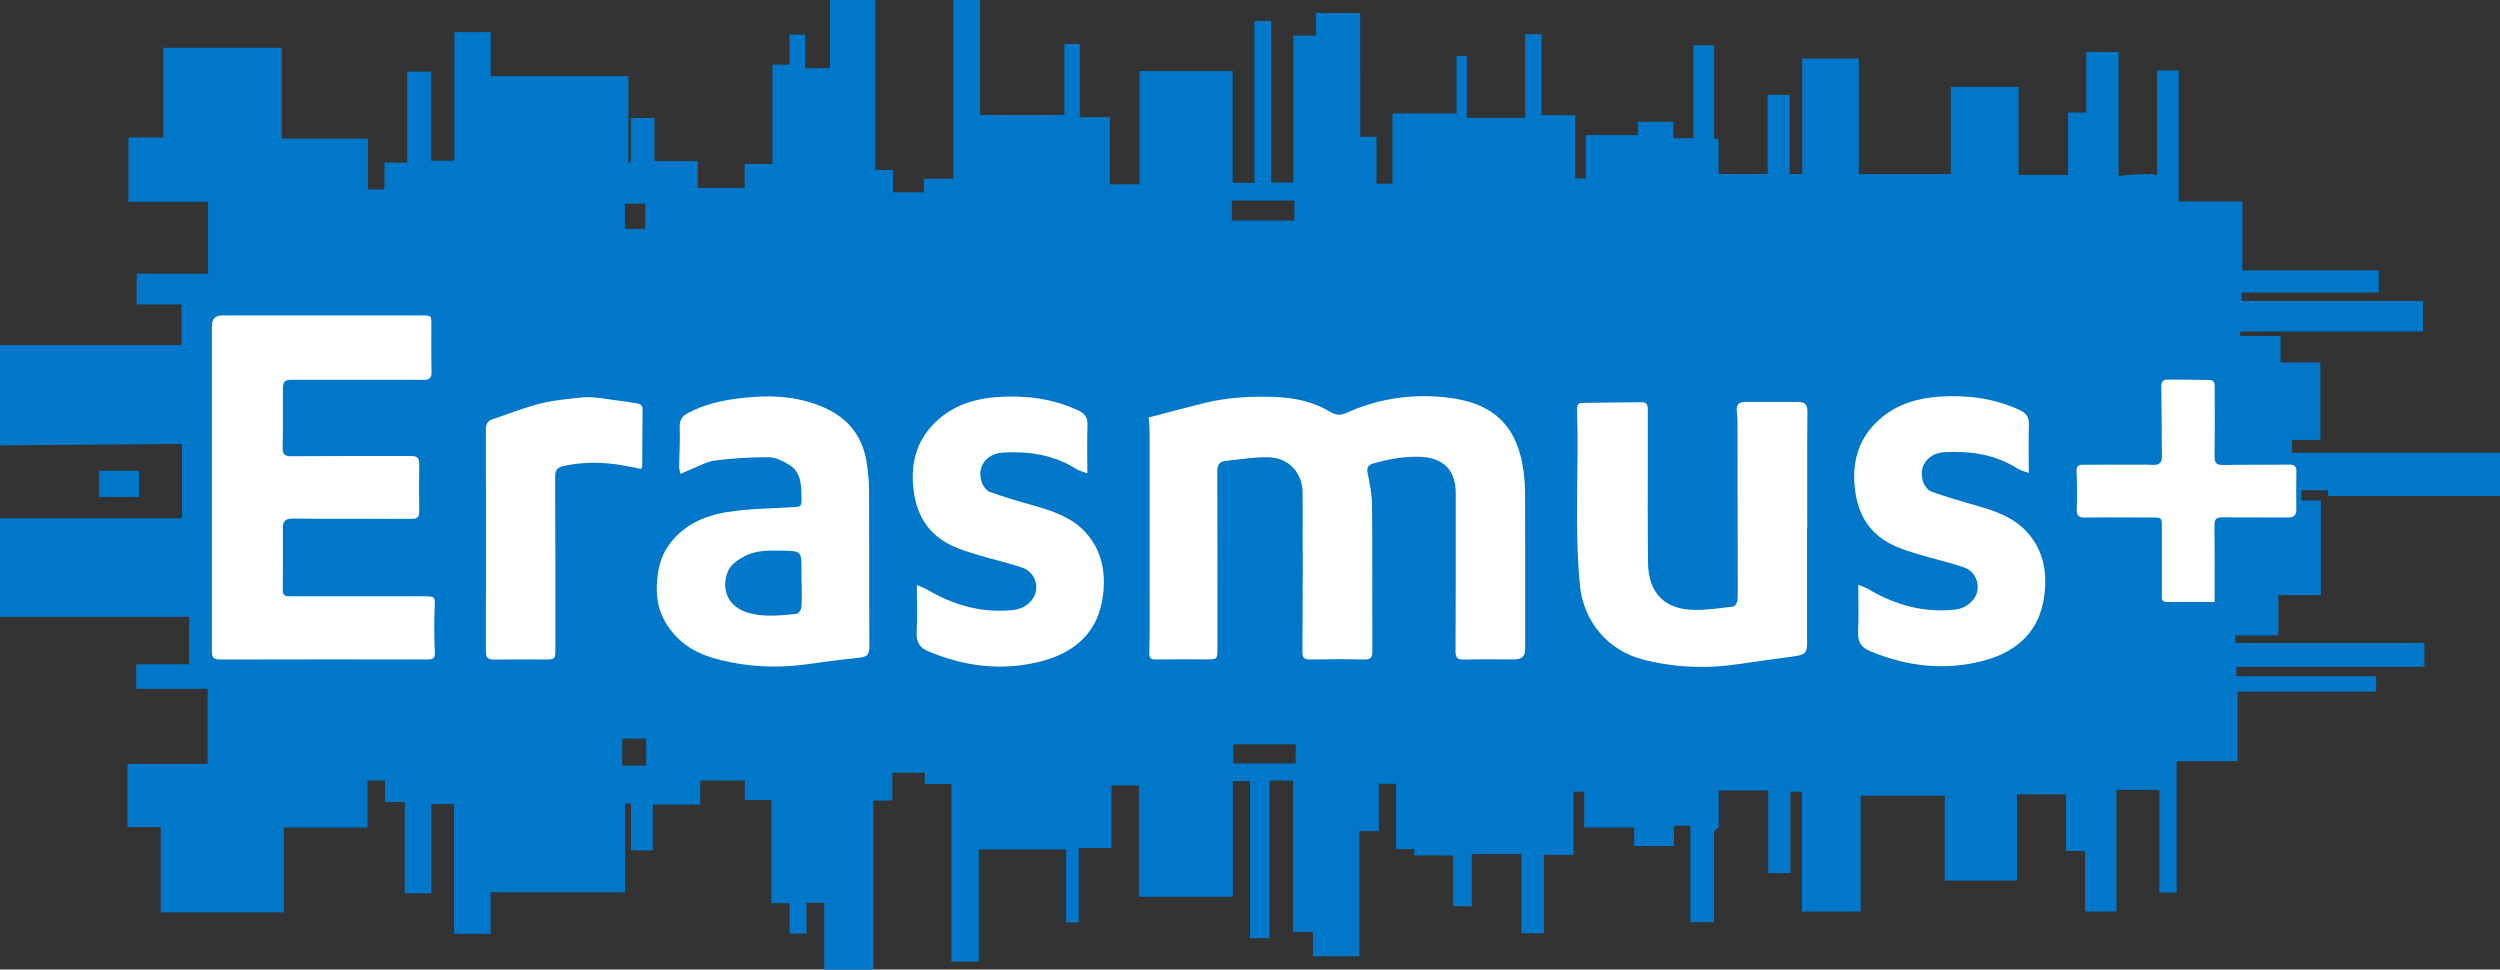
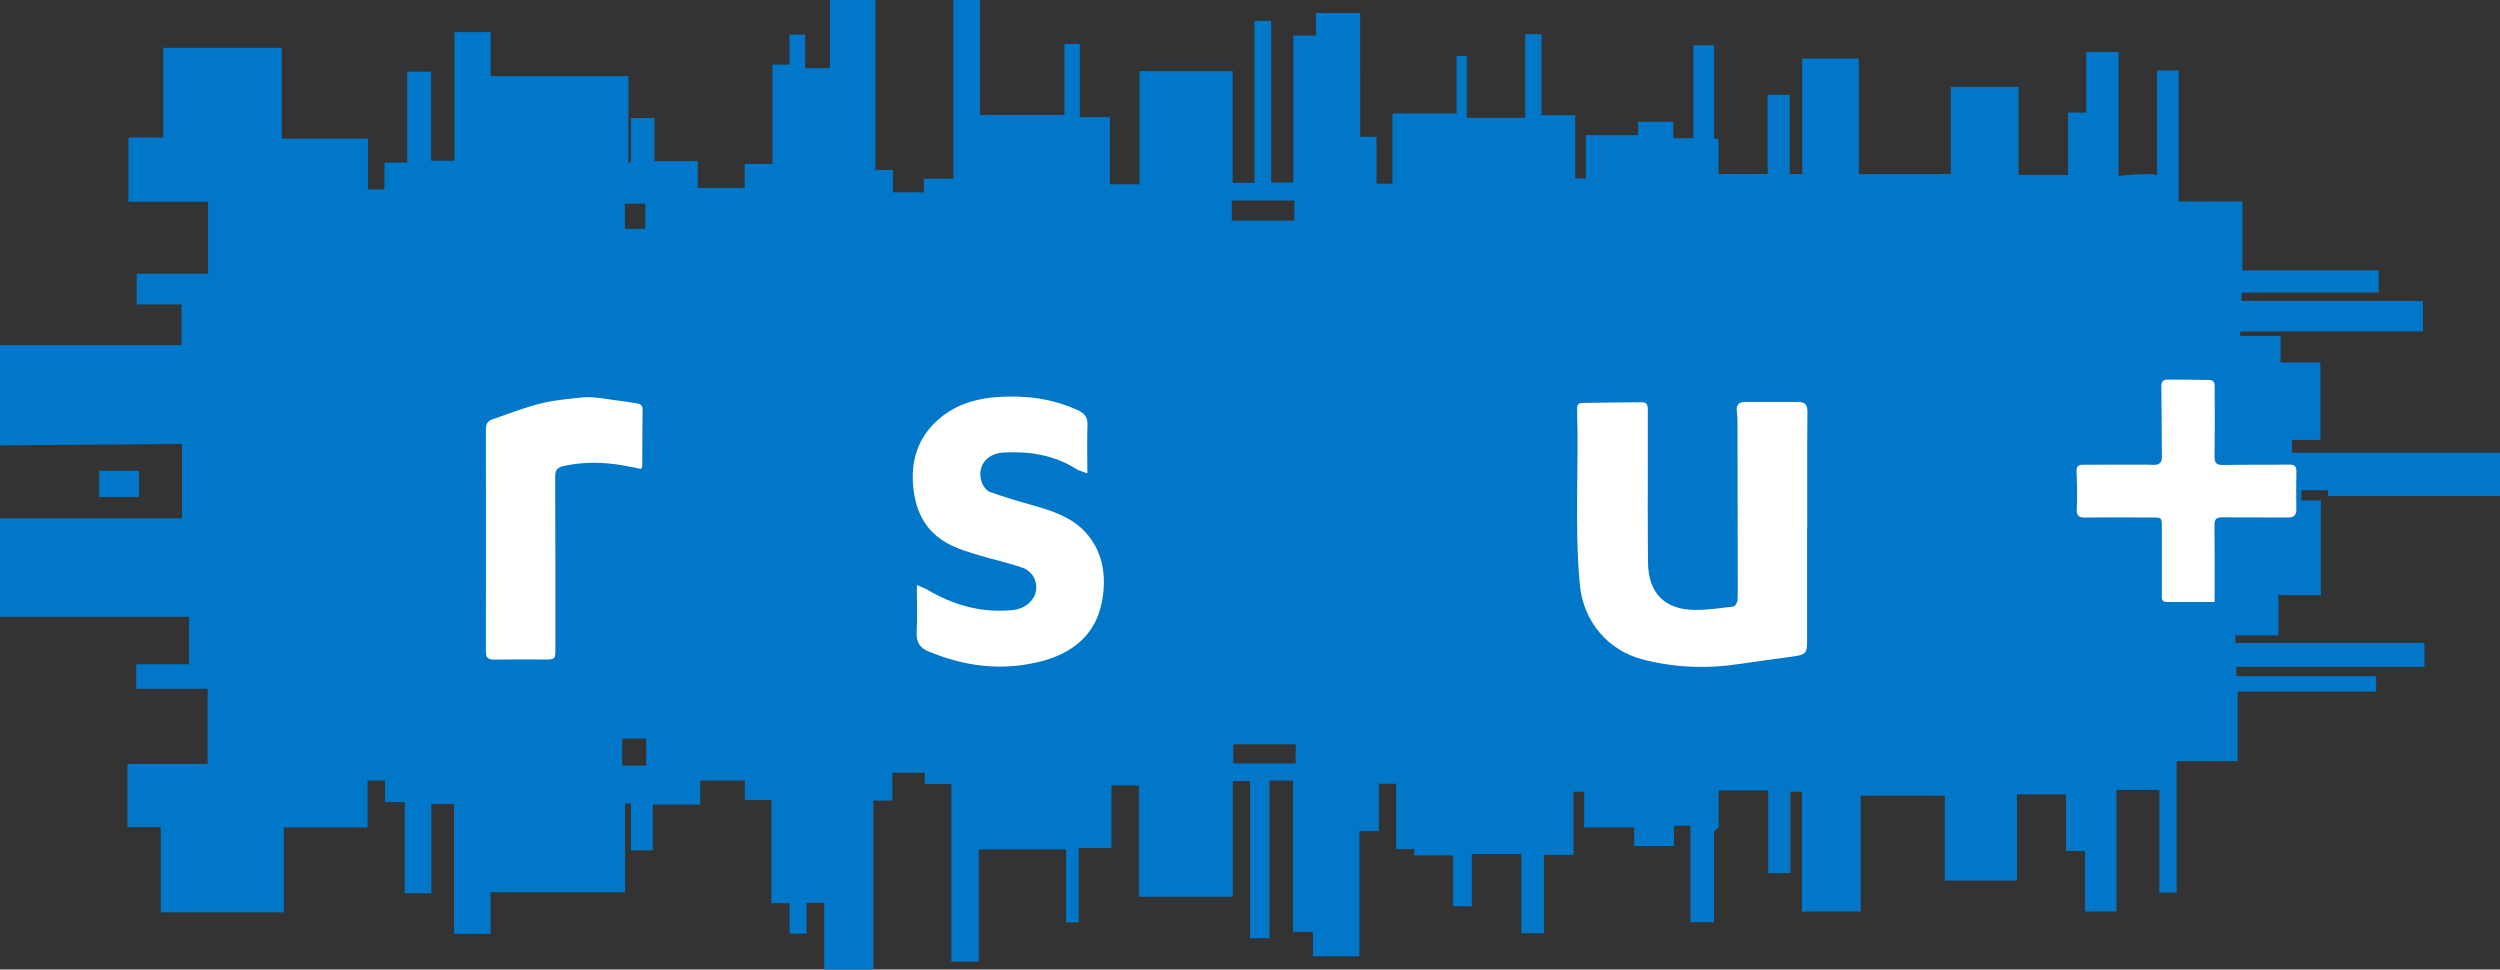
<svg xmlns="http://www.w3.org/2000/svg" id="Layer_2" viewBox="0 0 546.88 212.09">
  <rect x="0" y="0" width="546.88" height="212.09" fill="#333333" stroke="none" />
  <defs>
    <style>.cls-1{fill:#fff;}.cls-2{fill:#0077c8;}</style>
  </defs>
  <g id="Layer_1-2">
    <path class="cls-2" d="m546.88,108.53v-9.49h-45.49v-2.81h6.19v-16.94h-8.71v-5.81h-8.81v-.97h39.97v-6.68h-39.68v-1.84h30v-4.84h-29.81v-15.1h-13.94V15.42h-4.74v23.04c0-.87-8.42,0-8.42,0V11.36h-7.07v13.26h-3.97v13.65h-10.84v-19.26h-14.81v19.07h-20.13V12.81h-12.39v25.26h-2.71v-17.32h-4.84v17.32h-10.74v-7.74h-.97V9.9h-4.55v20.33h-4.36v-3.58h-7.74v2.9h-11.42v9.49h-2.32v-13.84h-7.36V7.48h-3.58v18.29h-12.78v-13.55h-2.23v12.58h-14.03v15.39h-3.48v-10.26h-3.58V2.84h-9.68v4.94h-4.94v32.13h-4.84V4.58h-3.68v35.42h-4.74V15.55h-20.36v24.78h-6.52v-14.71h-6.58V9.61h-3.36v15.55h-18.45V0h-5.87v39.1h-6.45v2.97h-6.71v-4.9h-3.87V0h-9.94v14.91h-5.42v-7.36h-3.42v6.58h-3.74v21.74h-6.07v5.23h-10.26v-5.87h-9.49v-9.42h-5.13v9.39l-.55.55v-19.1h-30.13V7.03h-7.94v28.13h-5.1V15.68h-5.23v19.87h-4.97v5.87h-3.61v-11.1h-18.84V10.45h-25.94v19.62h-7.61v14.07h17.42v15.74h-15.62v6.71h9.81v8.9H0v21.94l39.81-.32v16.26H0v21.55h41.36v10.39h-11.55v5.36h15.62v16.45h-17.55v13.81h7.29v18.65h26.91v-18.58h18.33v-10.26h3.81v4.71h4.32v19.94h5.81v-19.49h4.97v28.39h8v-9.1h29.42v-19.42h1.29v10.26h4.77v-10h10.39v-5.29h9.74v4.26h5.81v22.58h4v6.65h3.68v-6.71h3.87v14.58h10.78v-36.97h4.13v-6.07h7.1v2.45h5.81v38.84h6v-24.52h19.1v15.94h2.77v-16.26h7.16v-13.68h6v24.33h20.55v-25.29h3.76v34.36h4.27v-34.46h5.13v33.1h4.36v5.32h10.16v-27.39h4.26v-10.36h3.77v14.32h3.97v1.36h8.52v11.13h4.07v-11.42h10.84v17.32h4.94v-17.13h6.48v-13.84h2.32v7.84h10.94v4.07h8.71v-4.45h3.58v21.1h5.18v-19.79l1.02-1.02v-8.03h10.84v18.1h4.84v-17.81h2.52v26.23h12.87v-25.36h18.39v18.58h15.78v-18.87h10.74v12.39h4.16v13.26h6.87v-26.62h9.39v22.45h3.77v-28.75h13.36v-15.2h30.29v-3.39h-30.58v-2.03h41.13v-5.23h-41.33v-1.65h9.39v-8.81h9.29v-20.71h-4.26v-2.23h5.81v1.26h37.65ZM136.7,44.55h4.45v5.52h-4.45v-5.52Zm4.65,122.92h-5.23v-5.9h5.23v5.9Zm128.11-119.21v-4.39h13.68v4.39h-13.68Zm13.97,118.73h-13.65v-4.16h13.65v4.16Z" />
    <rect class="cls-2" x="21.68" y="102.98" width="8.71" height="5.74" />
-     <path class="cls-1" d="m251.26,91.33c4.08-1.06,8.15-2.17,12.25-3.18,5.06-1.24,10.23-1.51,15.42-1.31,4.23.16,8.31.99,11.98,3.21,1.19.72,2.23.91,3.55.31,6.93-3.17,14.31-4.25,21.79-3.44,8.4.91,14.76,4.34,16.73,14.35.43,2.18.62,4.44.63,6.66.06,11.34.03,22.67.03,34.01q0,2.31-2.24,2.31c-3.7,0-7.4-.06-11.1.03-1.4.03-1.91-.29-1.9-1.81.07-11.5.05-23,.05-34.51,0-5.12-2.65-7.83-7.8-8.03-3.51-.13-6.9.5-10.25,1.46-1.19.34-1.46.95-1.21,2.19.47,2.29.93,4.64.95,6.96.1,10.62.02,21.24.07,31.86,0,1.44-.37,1.91-1.85,1.87-3.92-.1-7.84-.08-11.76,0-1.38.02-1.7-.4-1.69-1.81.08-11.56.09-23.11.04-34.67-.02-4.34-3.01-7.63-7.4-7.76-3.16-.09-6.34.48-9.51.8-1.33.14-1.75.92-1.75,2.27.05,12.93.03,25.87.03,38.8,0,2.27-.05,2.33-2.31,2.34-3.7,0-7.4-.03-11.1.02-1.24.02-1.53-.33-1.5-1.62.13-4.84.07-9.68.07-14.53,0-11.06,0-22.12,0-33.19,0-1.04-.09-2.07-.14-3.11-.03-.17-.07-.33-.1-.5Z" />
-     <path class="cls-1" d="m46.35,106.65c0-11.78,0-23.55,0-35.33q0-2.31,2.27-2.32c14.53,0,29.05,0,43.58,0,2.18,0,2.16.01,2.16,2.14,0,3.41-.04,6.82.04,10.23.03,1.33-.5,1.73-1.74,1.72-9.5-.02-19,0-28.5-.01-1.97,0-2.26.2-2.28,2.26-.03,4.24.04,8.48-.05,12.71-.03,1.46.6,1.76,1.88,1.75,7.07-.05,14.14-.04,21.21-.05,1.71,0,3.42.02,5.14.01,1.16,0,1.67.5,1.65,1.71-.05,3.47-.06,6.93,0,10.4.02,1.24-.45,1.64-1.64,1.63-8.67-.03-17.34.03-26.01-.06-1.66-.02-2.18.62-2.18,2.07,0,4.51.03,9.02-.03,13.54-.02,1.46.85,1.39,1.84,1.39,9.61,0,19.22,0,28.83,0,2.78,0,2.66,0,2.55,2.77-.12,3.13-.1,6.27.05,9.4.07,1.32-.34,1.65-1.53,1.65-15.19-.01-30.38-.03-45.56.02-1.7,0-1.68-.97-1.68-2.14,0-11.83,0-23.66,0-35.49h0Z" />
    <path class="cls-1" d="m395.31,115.48c0,8.31,0,16.62,0,24.92,0,2.37-.35,2.81-2.74,3.16-4.02.58-8.06,1.08-12.08,1.69-7.12,1.08-14.13.82-21.13-.99-7.69-1.98-12.99-8.38-13.75-16.23-1.23-12.8-.21-25.6-.62-38.4-.03-.78.04-1.46,1.07-1.48,4.41-.06,8.82-.15,13.23-.16,1.14,0,1.17.97,1.17,1.83,0,3.47,0,6.93,0,10.4,0,7.65-.04,15.3.05,22.94.08,6.6,3.7,10.24,10.3,10.26,2.79,0,5.59-.39,8.37-.74.36-.05.87-.87.9-1.35.1-2.2.05-4.4.05-6.6-.01-10.84-.03-21.67-.05-32.51,0-.77-.07-1.54-.15-2.3-.15-1.43.51-2.01,1.91-2,3.81.02,7.62.01,11.43,0,1.48,0,2.13.52,2.11,2.16-.08,8.47-.04,16.94-.04,25.42Z" />
-     <path class="cls-1" d="m148.85,103.68c-.13-.67-.29-1.13-.29-1.58.04-2.91.23-5.83.13-8.73-.06-1.61.63-2.39,1.91-3.07,3.26-1.73,6.8-2.59,10.4-3.08,6.56-.88,13.08-.81,19.29,1.93,5.11,2.26,8.26,6.11,9.22,11.6.37,2.15.59,4.35.6,6.52.06,11.39,0,22.78.07,34.16,0,1.48-.34,2.23-1.87,2.4-3.66.41-7.32.83-10.96,1.37-5.83.87-11.64.85-17.43-.31-4.2-.84-8.26-2.03-11.45-5.11-3.28-3.17-4.97-6.91-4.79-11.62.12-3.24.69-6.2,2.57-8.85,3.1-4.37,7.69-6.47,12.71-7.28,4.69-.76,9.51-.79,14.28-1.07,2.05-.12,2.13-.08,2.09-2.18-.05-2.71-.06-5.54-2.76-7.15-1.33-.79-2.9-1.61-4.37-1.61-3.94-.02-7.91.22-11.82.72-1.85.24-3.6,1.3-5.39,2-.65.26-1.28.56-2.13.93Zm26.52,23.69s-.02,0-.04,0c0-.83,0-1.65,0-2.48,0-4.41,0-4.37-4.38-4.43-2.83-.04-5.69-.12-8.22,1.29-1.33.74-2.87,1.79-3.43,3.09-1.73,4.04-.06,8.02,4.62,9.28,3.48.93,6.89.48,10.33.17.41-.04,1.03-.94,1.07-1.48.13-1.81.05-3.63.05-5.44Z" />
    <path class="cls-1" d="m200.58,128c.84.36,1.57.58,2.2.95,5.85,3.48,12.09,5.22,18.96,4.48,2.31-.25,4.43-1.9,4.86-4.06.42-2.06-.68-4.39-2.89-5.16-3.15-1.1-6.43-1.8-9.63-2.77-2-.6-4.03-1.2-5.9-2.1-4.72-2.25-7.36-6.05-8.2-11.23-1.06-6.61.47-12.34,5.69-16.69,3.61-3.01,8.03-4.28,12.69-4.58,6.02-.39,11.86.34,17.42,2.89,1.52.7,2.17,1.57,2.11,3.27-.12,3.39-.03,6.79-.03,10.55-1.02-.39-1.82-.57-2.47-.98-4.87-3.07-10.23-3.87-15.87-3.58-3.79.19-6,3.2-4.7,6.68.3.79,1.03,1.71,1.78,1.97,3.15,1.12,6.36,2.07,9.57,2.97,4.18,1.18,8.29,2.56,11.29,5.84,3.57,3.91,4.47,8.72,3.81,13.82-.51,3.96-2.01,7.48-5.14,10.22-2.48,2.17-5.38,3.41-8.5,4.21-8.37,2.13-16.48,1.13-24.4-2.14-1.93-.8-2.81-1.96-2.71-4.14.16-3.37.04-6.76.04-10.43Z" />
    <path class="cls-1" d="m140.26,102.57c-1.26-.24-2.53-.5-3.81-.73-4.38-.78-8.74-.87-13.12.1-1.37.3-1.89.84-1.88,2.31.06,12.55.04,25.1.04,37.65,0,2.35-.02,2.36-2.43,2.37-3.65,0-7.29-.04-10.94.02-1.33.02-1.84-.41-1.84-1.8.04-16.18.04-32.36,0-48.55,0-1.11.38-1.85,1.35-2.18,3.53-1.22,7.02-2.59,10.63-3.5,2.96-.75,6.07-.99,9.12-1.32,1.3-.14,2.64-.01,3.95.15,2.62.32,5.22.75,7.83,1.11.86.12,1.43.38,1.41,1.43-.06,4.12-.05,8.24-.08,12.37,0,.15-.11.3-.24.6Z" />
    <path class="cls-1" d="m484.48,131.69c-3.68,0-7.09,0-10.51,0-1.19,0-1.07-.82-1.07-1.61.01-4.9.02-9.79.01-14.69,0-2.18,0-2.19-2.22-2.19-4.86,0-9.72-.05-14.58.02-1.47.02-1.88-.47-1.81-1.93.12-2.69.07-5.39-.05-8.08-.05-1.08.24-1.55,1.32-1.55,4.63,0,9.27-.02,13.9-.02.55,0,1.1.05,1.65.05,1.19,0,1.82-.45,1.8-1.78-.07-5.11-.04-10.23-.12-15.34-.02-1,.35-1.52,1.25-1.53,3.09-.02,6.18.02,9.27.08,1.19.02,1.15.91,1.15,1.77-.01,4.95.05,9.9-.04,14.85-.03,1.51.39,2.02,1.94,1.98,4.8-.1,9.6-.02,14.4-.09,1.17-.02,1.59.36,1.57,1.5-.05,2.75-.05,5.5-.01,8.25.02,1.34-.53,1.83-1.89,1.82-4.75-.05-9.5.03-14.25-.04-1.39-.02-1.79.43-1.77,1.79.07,4.9.03,9.79.03,14.69,0,.6,0,1.19,0,2.04Z" />
-     <path class="cls-1" d="m406.52,127.92c.84.36,1.57.58,2.2.95,5.85,3.48,12.09,5.22,18.96,4.48,2.31-.25,4.43-1.9,4.86-4.06.42-2.06-.68-4.39-2.89-5.16-3.15-1.1-6.43-1.8-9.63-2.77-2-.6-4.03-1.2-5.9-2.1-4.72-2.25-7.36-6.05-8.2-11.23-1.06-6.61.47-12.34,5.69-16.69,3.61-3.01,8.03-4.28,12.69-4.58,6.02-.39,11.86.34,17.42,2.89,1.52.7,2.17,1.57,2.11,3.27-.12,3.39-.03,6.79-.03,10.55-1.02-.39-1.82-.57-2.47-.98-4.87-3.07-10.23-3.87-15.87-3.58-3.79.19-6,3.2-4.7,6.68.3.79,1.03,1.71,1.78,1.97,3.15,1.12,6.36,2.07,9.57,2.97,4.18,1.18,8.29,2.56,11.29,5.84,3.57,3.91,4.47,8.72,3.81,13.82-.51,3.96-2.01,7.48-5.14,10.22-2.48,2.17-5.38,3.41-8.5,4.21-8.37,2.13-16.48,1.13-24.4-2.14-1.93-.8-2.81-1.96-2.71-4.14.16-3.37.04-6.76.04-10.43Z" />
  </g>
</svg>